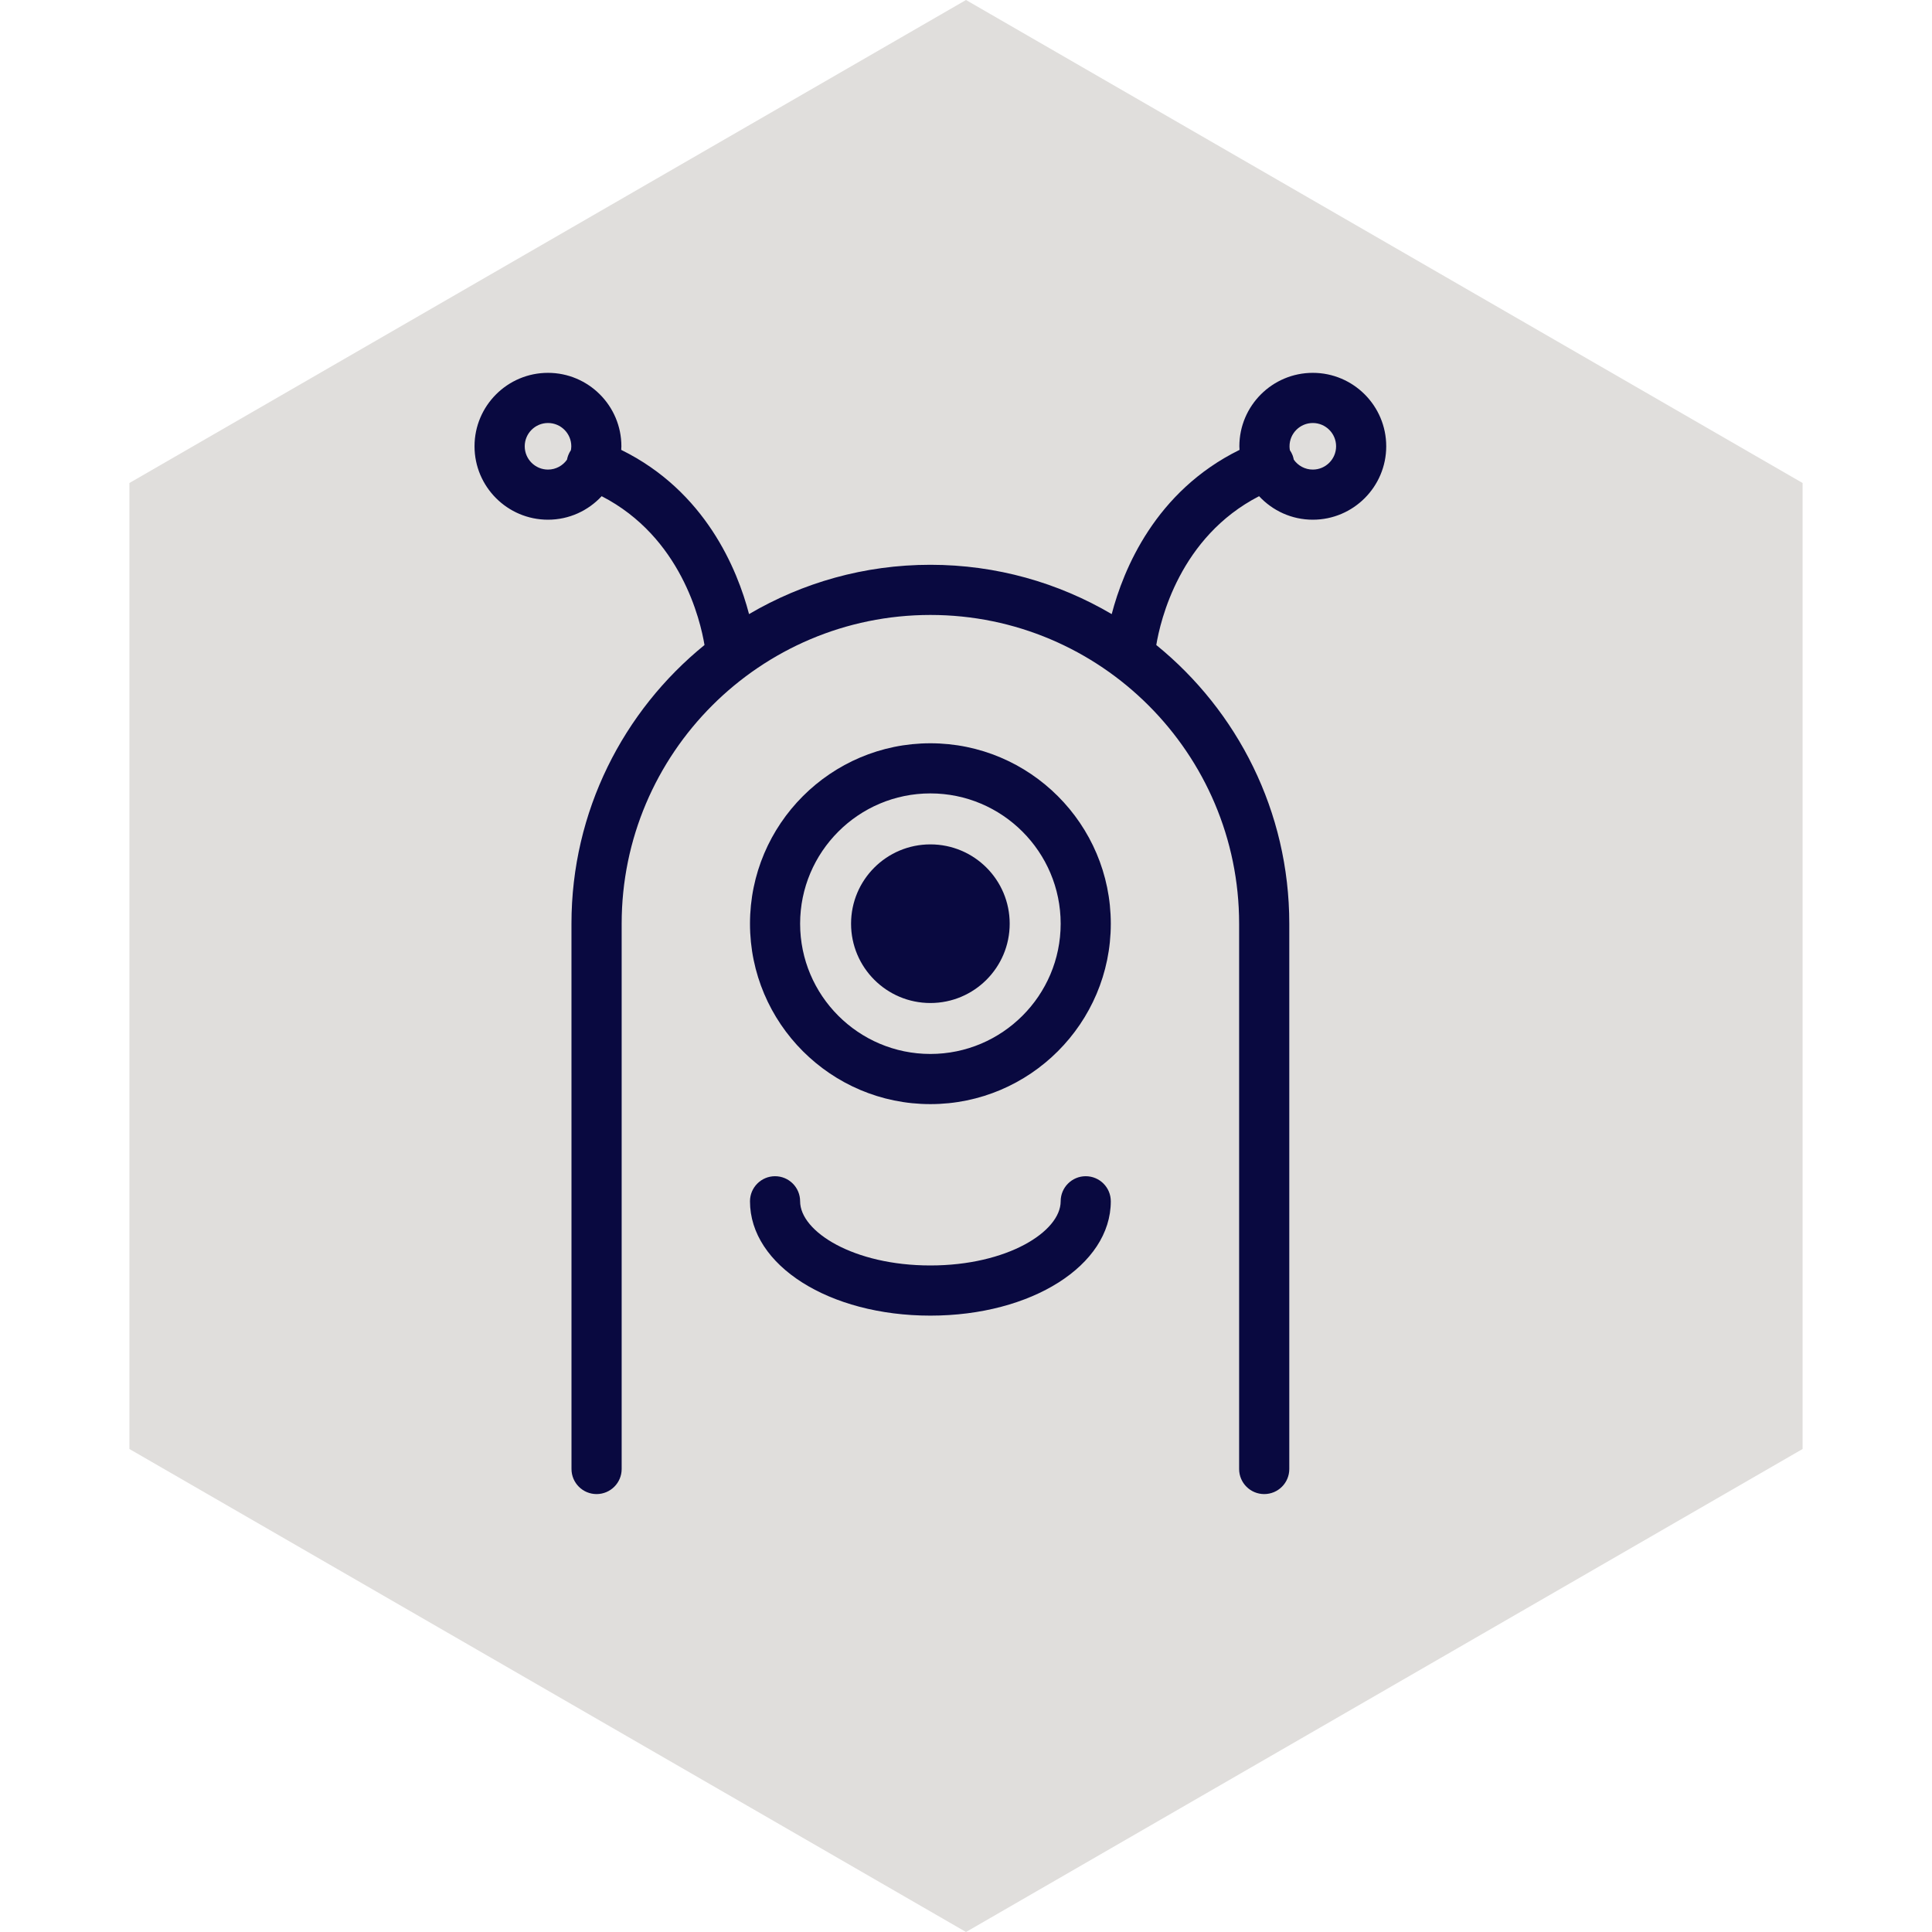
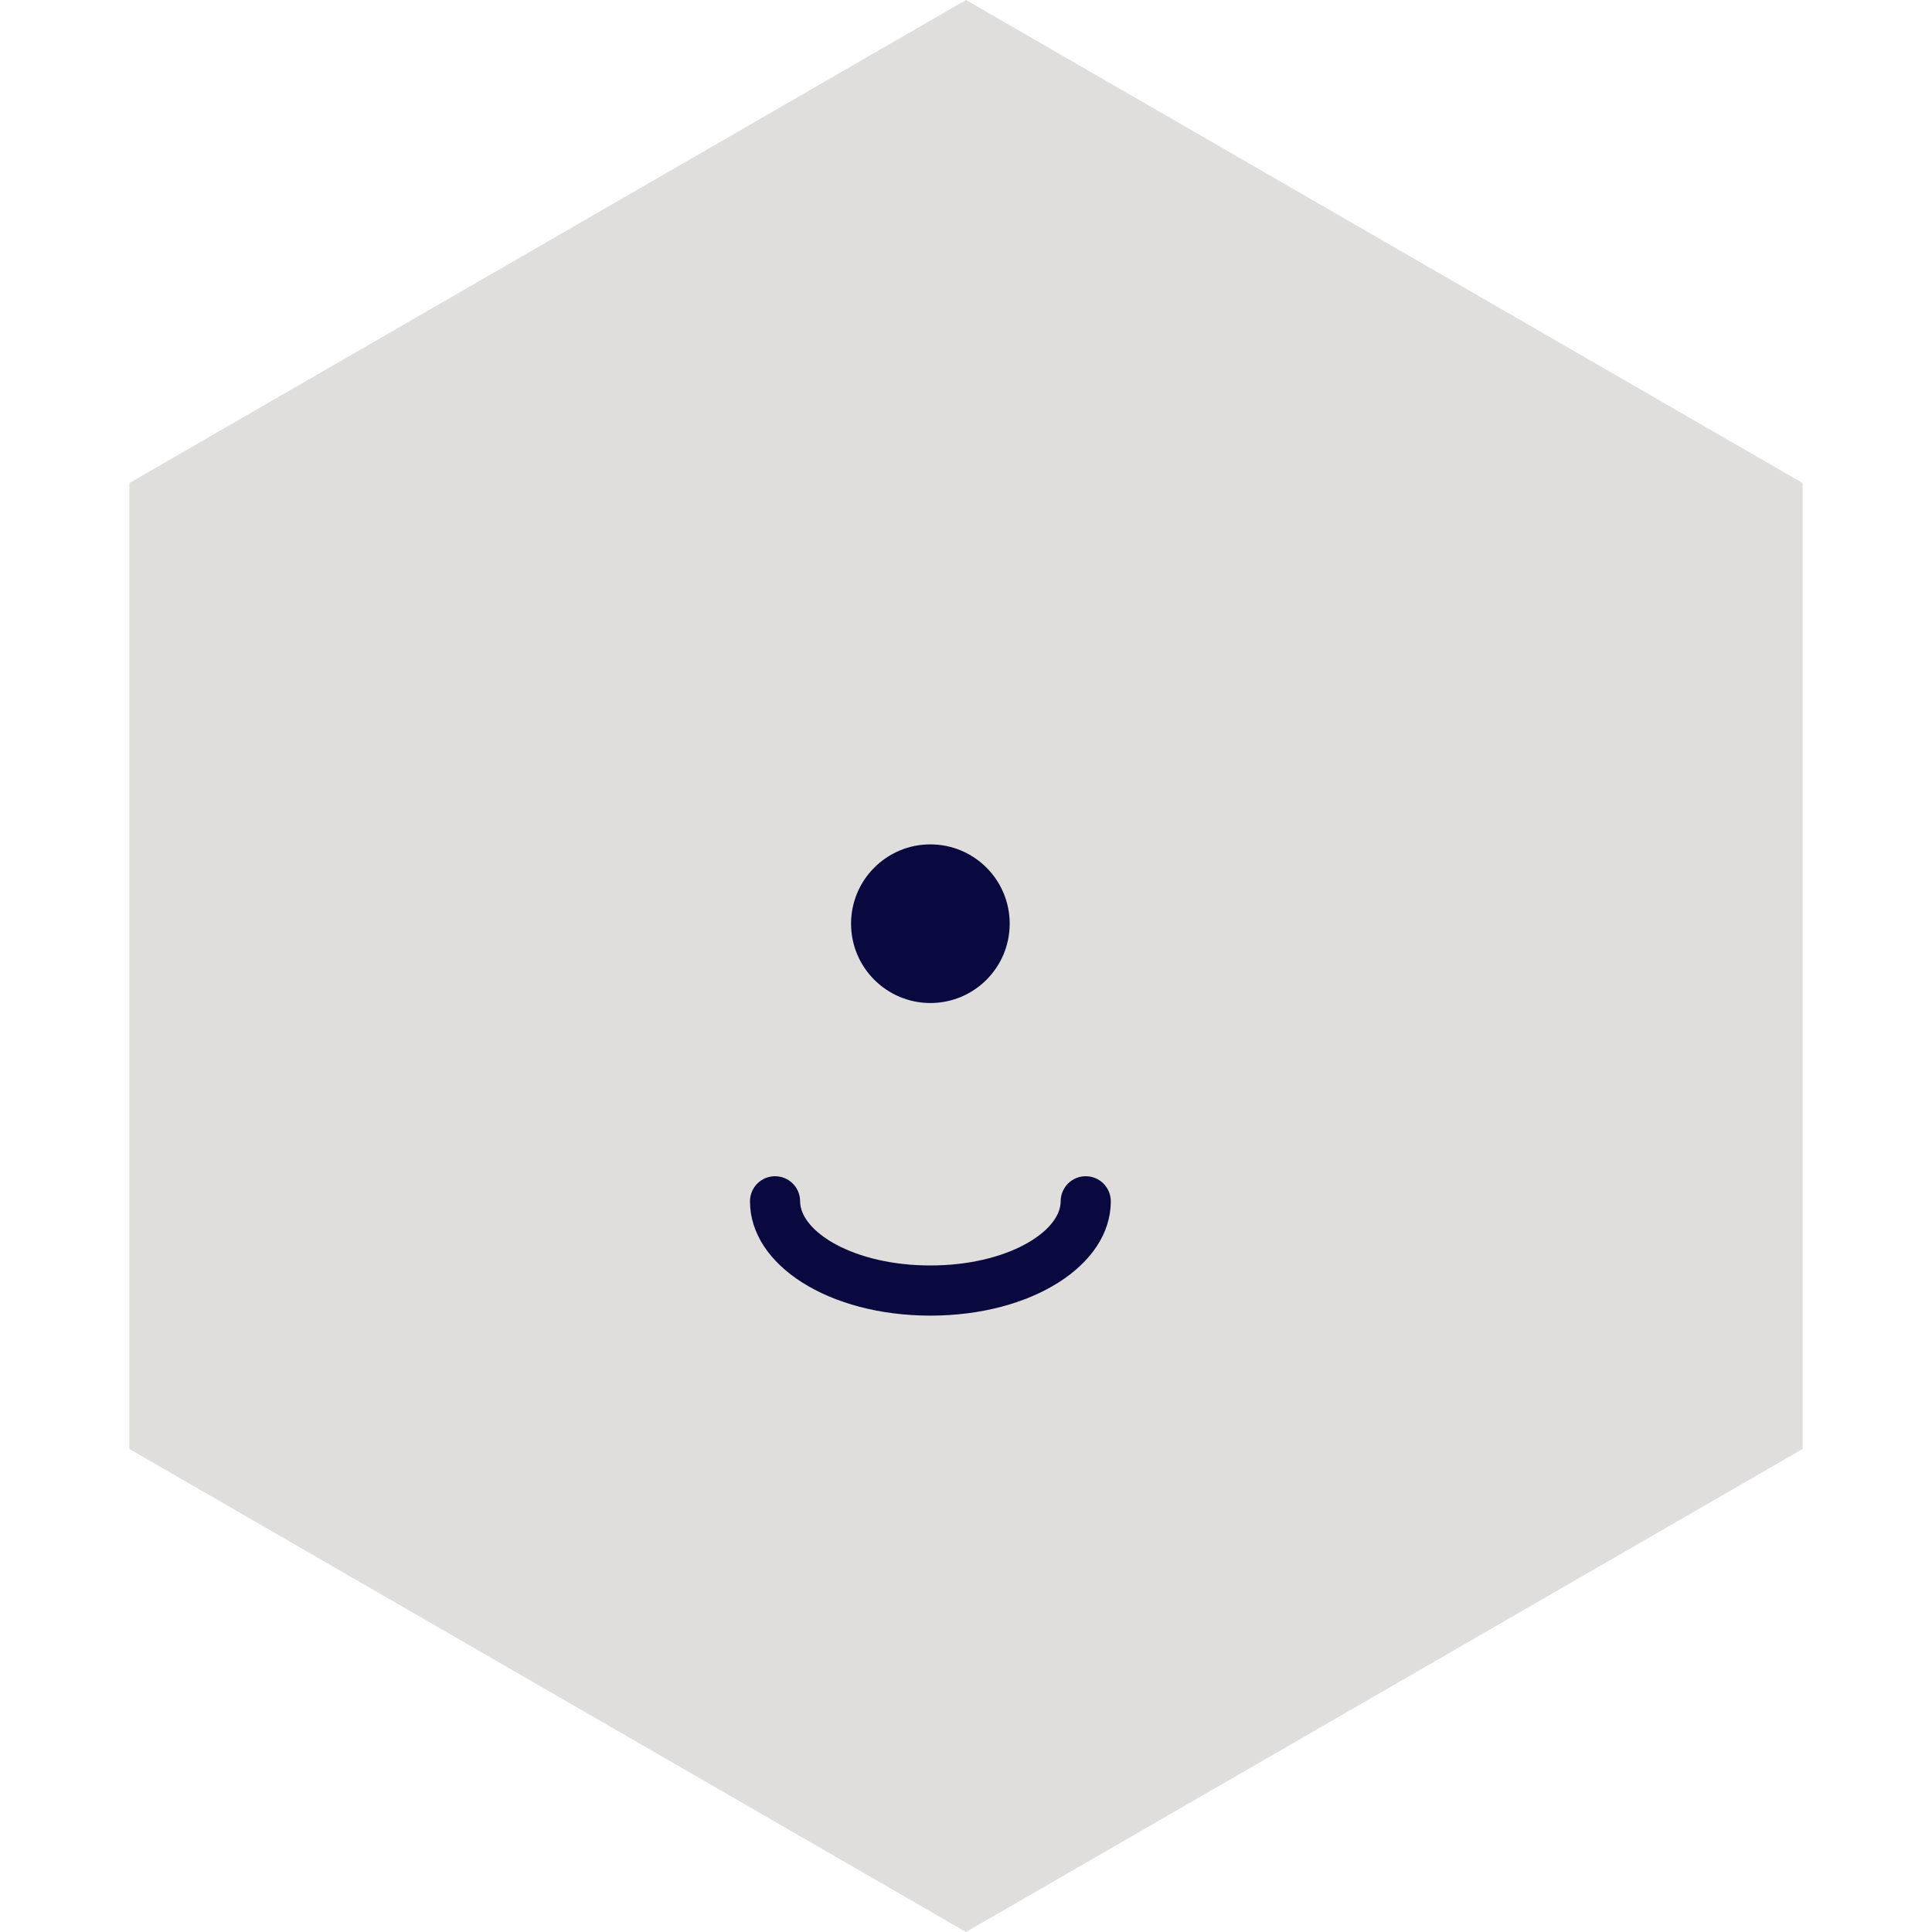
<svg xmlns="http://www.w3.org/2000/svg" width="57" height="57" viewBox="0 0 57 57" fill="none">
  <path d="M28.5 0L53.182 14.25V42.75L28.5 57L3.818 42.75V14.25L28.5 0Z" fill="#E0DEDC" />
  <path d="M32.032 34.702C31.624 34.702 31.293 35.034 31.293 35.442C31.293 36.337 29.714 37.335 27.449 37.335C25.185 37.335 23.606 36.337 23.606 35.442C23.606 35.033 23.275 34.702 22.866 34.702C22.458 34.702 22.127 35.034 22.127 35.442C22.127 37.333 24.464 38.815 27.449 38.815C30.434 38.815 32.772 37.333 32.772 35.442C32.772 35.033 32.441 34.702 32.032 34.702H32.032Z" fill="#090940" />
-   <path d="M27.449 21.929C24.514 21.929 22.127 24.317 22.127 27.252C22.127 30.187 24.514 32.575 27.449 32.575C30.384 32.575 32.772 30.187 32.772 27.252C32.772 24.317 30.384 21.929 27.449 21.929V21.929ZM27.449 31.095C25.33 31.095 23.606 29.371 23.606 27.252C23.606 25.133 25.33 23.408 27.449 23.408C29.568 23.408 31.293 25.133 31.293 27.252C31.293 29.371 29.568 31.095 27.449 31.095Z" fill="#090940" />
  <path d="M29.789 27.252C29.789 28.544 28.742 29.592 27.449 29.592C26.157 29.592 25.109 28.544 25.109 27.252C25.109 25.959 26.157 24.912 27.449 24.912C28.742 24.912 29.789 25.959 29.789 27.252Z" fill="#090940" />
-   <path d="M38.732 11C37.537 11 36.565 11.972 36.565 13.167C36.565 13.203 36.569 13.237 36.57 13.273C34.081 14.498 33.142 16.806 32.799 18.118C31.228 17.194 29.4 16.663 27.449 16.663C25.499 16.663 23.67 17.194 22.099 18.118C21.756 16.806 20.817 14.498 18.328 13.273C18.329 13.237 18.333 13.203 18.333 13.167C18.333 11.972 17.361 11 16.167 11C14.972 11 14 11.972 14 13.167C14 14.361 14.972 15.333 16.167 15.333C16.792 15.333 17.356 15.065 17.751 14.639C20.092 15.844 20.664 18.303 20.785 19.03C18.392 20.973 16.86 23.936 16.86 27.252L16.861 43.34C16.861 43.749 17.193 44.08 17.601 44.08C18.009 44.08 18.341 43.749 18.341 43.34V27.252C18.341 22.229 22.427 18.143 27.45 18.143C32.472 18.143 36.558 22.229 36.558 27.252V43.34C36.558 43.749 36.89 44.08 37.298 44.08C37.707 44.08 38.038 43.749 38.038 43.34V27.252C38.038 23.936 36.506 20.973 34.114 19.03C34.234 18.303 34.807 15.844 37.147 14.639C37.543 15.065 38.106 15.333 38.732 15.333C39.926 15.333 40.898 14.361 40.898 13.167C40.898 11.972 39.926 11 38.732 11H38.732ZM16.844 13.281C16.812 13.328 16.785 13.379 16.764 13.434C16.748 13.476 16.736 13.519 16.728 13.562C16.604 13.738 16.399 13.854 16.168 13.854C15.789 13.854 15.481 13.546 15.481 13.167C15.481 12.788 15.789 12.48 16.168 12.48C16.547 12.48 16.855 12.788 16.855 13.167C16.854 13.206 16.85 13.244 16.844 13.281V13.281ZM38.732 13.854C38.5 13.854 38.295 13.738 38.171 13.562C38.163 13.519 38.151 13.476 38.136 13.434C38.114 13.379 38.087 13.328 38.055 13.281C38.049 13.244 38.045 13.206 38.045 13.167C38.045 12.788 38.353 12.48 38.732 12.48C39.111 12.48 39.419 12.788 39.419 13.167C39.419 13.546 39.111 13.854 38.732 13.854V13.854Z" fill="#090940" />
</svg>